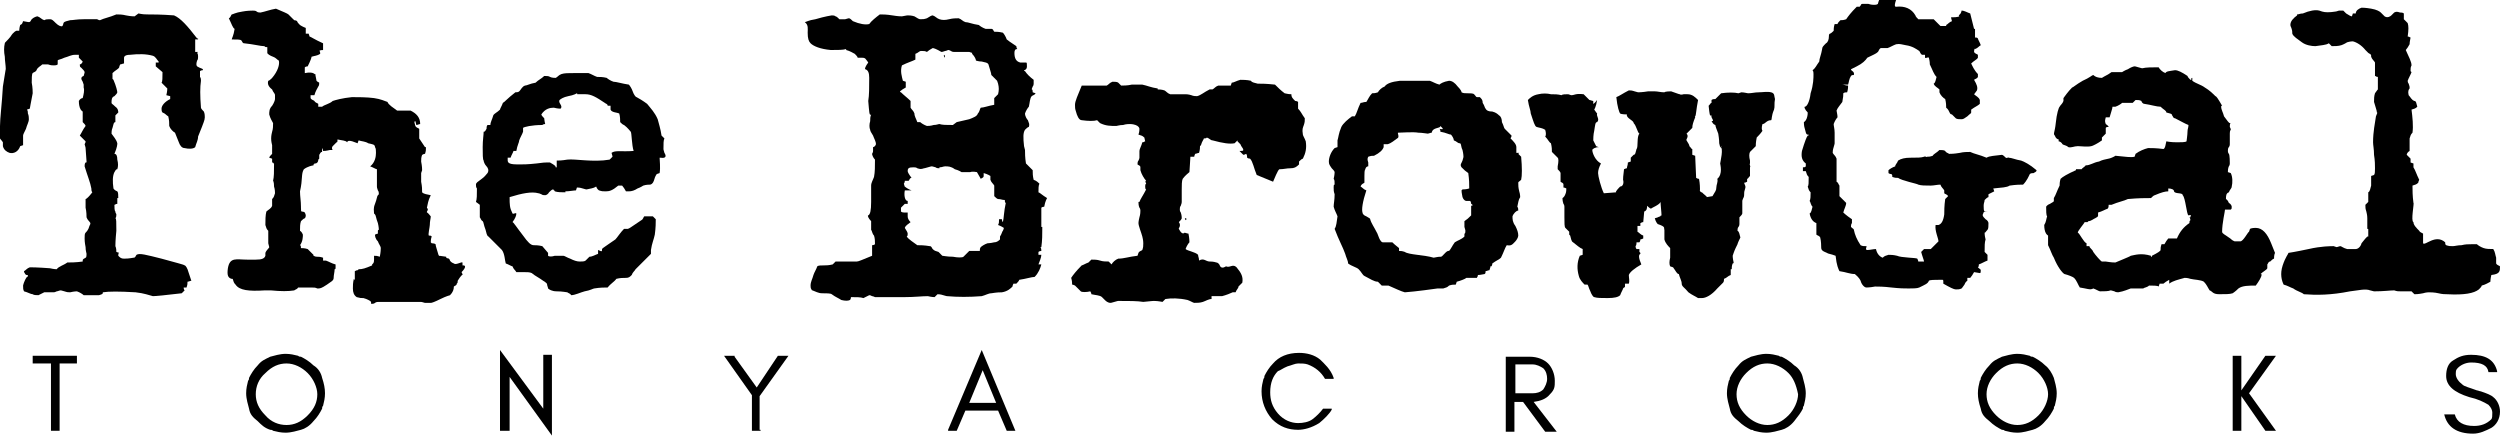
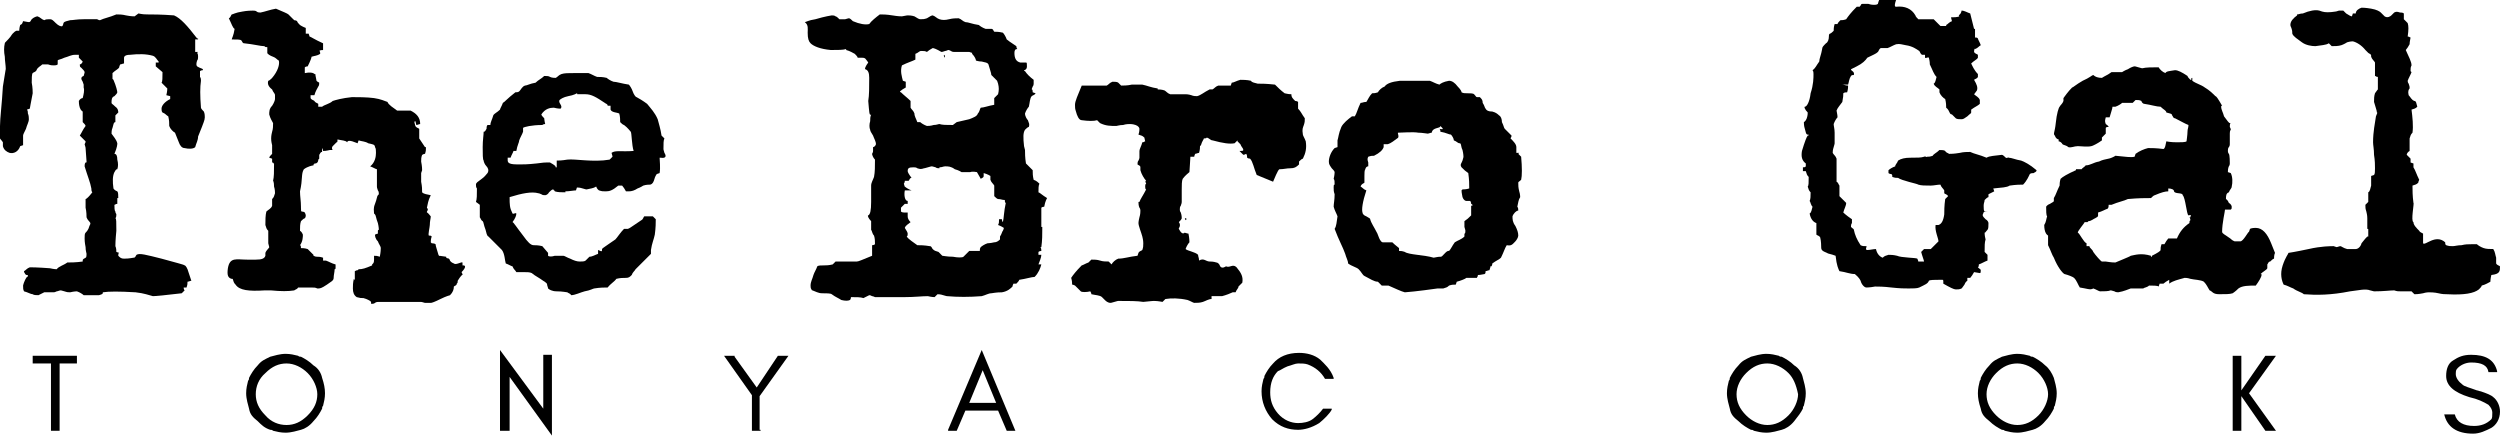
<svg xmlns="http://www.w3.org/2000/svg" enable-background="new 5553.6 152.5 260 45.3" height="45.3" viewBox="5553.6 152.5 260 45.3" width="260">
  <path d="m5574.5 163.7c-.1-1.3-.1-2.1 0-2.8 0-.1 0-.3-.1-.4 0-.3 0-.4 0-.6.1-.1.3-.1.3-.1v-.1c-.1-.1-.3-.1-.6-.3-.1-.1-.1-.3 0-.6.1-.1.1-.3.1-.4s0-.3-.1-.4l.1-.1h-.3v-1.3h.3v-.1h-.1c-1-1.3-1.7-2.1-2.4-2.4-1.3-.1-2.3-.1-2.8-.1-.6 0-.8-.1-.9-.1l-.4.3c-.1 0-.4 0-.9-.1-.4-.1-.7-.1-1-.1-.7.3-1.3.4-1.7.6-.1 0-.1 0-.3-.1-.1 0-.1 0-.3 0-.1 0-.6 0-1.1 0-.7 0-1.1.1-1.4.1-.3.1-.6.1-.7.3 0 .1-.1.3-.1.3-.1.1-.4 0-.7-.3s-.4-.4-.6-.4c-.3 0-.4 0-.6.1-.3-.1-.4-.3-.7-.4-.1 0-.4.1-.6.3-.1.1-.1.3-.3.3 0 0-.1 0-.6-.1-.1.3-.1.3-.3.4-.1.3-.1.6-.1.6h-.3s-.3.1-.6.6c-.3.4-.6.6-.6.7-.1.4-.1.9 0 1.4 0 .4.1.9.1 1.3 0-.1-.1.6-.3 1.8-.1 1.8-.3 3.3-.3 4.1-.1.6-.1 1-.1 1.1.1.3.3.4.4.6v.4c.1.4.4.6.7.7.4.1.9-.1 1.1-.7l.3-.1c0-.4 0-.7 0-1 0-.1.1-.3.3-.7.1-.4.3-.7.3-1 0-.1 0-.4-.1-.6 0-.1 0-.3-.1-.4l.3-.1s.1-.6.3-1.6c0-.1 0-.6-.1-1.1 0-.4 0-.9.1-1s.3-.1.4-.3c.1-.3.4-.4.6-.6h.6c.3.1.4.1.6.1.1 0 .3 0 .4-.1v-.4c0-.1.3-.1.7-.3.4-.1.7-.3 1.1-.3h.4v.3s.1.1.4.4c-.1.3-.3.3-.3.3 0 .1 0 .3.1.3 0 0 0 0 .1.1s.3.3.3.4c0 0 0 .1-.1.4-.3.1-.3.3-.1.6l.1.3v.3c.1.3 0 .7-.1 1.1-.1 0-.3.1-.4.3 0 .1 0 .4.1.7s.3.4.3.4v1.1c.1.1.3.3.3.4-.3.4-.4.7-.6 1 .3.3.4.4.6.6 0 .1 0 .1-.1.3.1.3.1.4.1.4l.1 1.4c0 .1 0 .1-.1.1-.1.1-.1.3-.1.4.3 1 .6 1.7.7 2.3 0 .1 0 .3.1.4-.3.4-.6.7-.7.7v.9c.1.4.1.9.1 1 .1.3.3.4.4.6 0 .1 0 .1-.1.3-.1.4-.3.6-.4.7s-.1.3-.1.6c0 .1 0 .4.1.9 0 .4.1.6.1.7s0 .4-.1.4c-.1.1-.3.1-.3.3v.1c-.7.1-1.3.1-1.6.1-.4.3-.9.4-1.1.7 0 0-.3 0-.7-.1-1.3-.1-2-.1-2.1-.1-.3.1-.4.3-.6.4v.1c.1.1.1.3.3.3.1 0 .1 0 .1.1 0 0 0 .1-.1.1-.3.4-.4.9-.4.9 0 .3 0 .4.1.6.4.1.7.3.9.3.1.1.4.1.6.1l.6-.3h1s.1 0 .3-.1c.1 0 .3-.1.4-.1 0 0 .1 0 .4.1s.4.1.6.1c.4-.1.7-.1.7-.1.3.1.6.3.7.4h1.6c.3-.1.4-.1.4-.3.6-.1 1.7-.1 3.4 0 .9.1 1.4.3 1.8.4.3 0 1.3-.1 3-.3.1-.1.1-.1.3-.3-.1-.1-.1-.3-.1-.3s.1 0 .3 0c.1-.3.1-.4.1-.6.1 0 .3-.1.4-.1 0 0-.1-.3-.3-.9-.1-.4-.3-.7-.4-.7-.1-.1-1-.3-2.4-.7-1.6-.4-2.3-.6-2.6-.4-.1.1-.1.3-.3.3-.1 0-.4.1-1 .1-.3 0-.4-.1-.6-.3 0-.1 0-.3.1-.3l-.3-.1c0-.1 0-.4-.1-.6 0-.1 0-.6.1-1.6 0-.9 0-1.3-.1-1.3.1-.1.1-.3.1-.4s-.1-.1-.1-.3c-.1-.1-.1-.4-.1-.7.1 0 .1-.1.3-.1v-.6h.1c0-.3 0-.6-.1-.7-.3-.1-.4-.3-.4-.3-.1-.7-.1-1.3.1-1.7.1-.1.1-.3.3-.3.1-.3.1-.6 0-1 0-.4-.1-.6-.3-.6.3-.7.3-1 .3-1.1-.1-.4-.4-.7-.6-1 0-.1 0-.4.1-.6.1-.3.1-.6.3-.6v-.7c.1-.1.1-.1.3-.3 0-.1 0-.4-.3-.6-.3-.3-.4-.3-.4-.4 0-.3 0-.6.3-.7.1-.1.3-.3.3-.4s-.1-.6-.4-1.3l-.1-.1c0-.3 0-.4 0-.6.3-.3.6-.4.7-.6 0-.1.1-.3.1-.3.1 0 .3-.1.4-.1 0-.1 0-.3 0-.6 0-.1.1-.3.6-.3.9-.1 1.7-.1 2.4.1.3.1.4.4.6.6v.1h-.3v.4l.7.6c0 .6 0 1-.1 1.1l.6.6s0 .3-.1.7l.4.1v.3c-.6.3-.9.7-.9 1 0 .1 0 .3.1.4.3.1.4.3.6.4.1.4.1.7.1 1 .1.3.4.6.6.7.1.3.3.7.4 1s.3.6.6.6c.4.1.9.1 1.1-.1.1-.4.3-.7.3-1.1.1-.3.3-.7.4-1s.3-.7.3-1c0-.1 0-.4-.1-.6-.1-.1-.3-.3-.3-.4z" />
  <path d="m5622.7 168.4c-.1-.3-.1-.4-.1-.4 0-.6 0-.9.1-1.1-.1-.1-.1-.1-.3-.3-.1-.7-.3-1.3-.4-1.7-.3-.7-.7-1.1-1.1-1.6-.4-.3-.9-.6-1.1-.7-.1 0-.3-.3-.4-.6s-.3-.6-.4-.7c-.7-.1-1.3-.3-1.6-.3-.3-.1-.6-.3-.7-.4-.4-.1-.7-.1-1-.1-.3-.1-.6-.3-.9-.4 0 0-.6 0-1.4 0-.7 0-1.1 0-1.4.1s-.4.3-.6.4c-.1 0-.4 0-.6-.1-.1-.1-.4-.1-.6-.1-.3.3-.6.4-.9.7-.6.1-.9.3-1.1.3-.3.1-.4.4-.6.6-.1.1-.3.1-.4.1-.9.7-1.1 1-1.3 1.1-.1.3-.3.6-.3.7-.3.3-.6.4-.7.6-.1.4-.3.7-.3 1h-.3c-.1.1-.1.3-.1.4-.1.1-.1.3-.3.3 0 .3-.1.9-.1 1.6s0 1.3.1 1.4c0 .1.1.4.3.6.1.1.3.4.1.7-.1.1-.3.4-.6.6-.4.3-.6.4-.6.6 0 .1 0 .3.1.4 0 .7 0 1.1-.1 1.4l.4.3v1.3c.1.1.1.3.3.4.1.1.1.4.3.9.1.3.1.6.3.7.6.6 1.1 1.1 1.4 1.4.3.4.3 1.1.4 1.4.3.1.6.3.7.3.1.3.3.4.4.6h.7c.4 0 .7 0 .9.1.1.1.4.3.9.6.4.3.7.4.7.6 0 .1.1.3.1.4.1.1.4.3.9.3.6 0 1 .1 1.1.1.1.1.3.1.4.3.4 0 1-.3 1.4-.4.6-.1.9-.3 1-.3.6-.1 1.1-.1 1.4-.1.3-.4.7-.6.9-.9.4-.1.7-.1 1-.1s.4-.1.6-.3c.1-.3.3-.4.4-.6.6-.6 1.1-1.1 1.6-1.6 0-.1 0-.3 0-.4.1-.7.3-1.1.4-1.6.1-.7.1-1.3.1-1.6-.1-.1-.3-.3-.3-.3-.3 0-.6 0-.9 0-.1.1-.1.3-.3.4-.9.6-1.3.9-1.4.9s-.3 0-.4 0c-.4.4-.7.9-.9 1.1-.6.4-1 .7-1.3.9-.1.1-.1.1-.1.3-.1.1-.3-.1-.4-.1v.4c-.3.1-.6.3-.9.3-.1.1-.3.3-.4.4s-.4.1-.6.1c-.3 0-.6-.1-1-.3-.3-.1-.6-.3-.7-.3s-.4 0-.9 0c-.3.1-.6.1-.7 0 0-.1 0-.1 0-.3l-.6-.7c-.4-.1-.7-.1-.9-.1-.3 0-.6-.3-1.1-1-.7-.9-1-1.4-1.1-1.4.3-.4.4-.7.4-.9-.1-.1-.3.1-.4 0-.3-.6-.3-.9-.3-1.7 1.3-.4 2.3-.6 3-.4 0 0 .1 0 .3.1.1.1.3.1.4.1s.3-.1.4-.3c.1-.1.3-.3.4-.3 0 0 .1 0 .1.1.1 0 .1.1.1.1.3.1.7.1 1.1.1v-.1c.4 0 .9-.1 1.1-.1l.1-.3c.1 0 .3 0 .6.1s.4.1.4.1c.4-.1.7-.1 1-.3.1.3.3.4.3.4.3.1.4.1.7.1.4 0 .7-.1 1.3-.6h.4c.1.1.3.4.4.6h.3c.3 0 .6-.1.9-.3.3-.1.6-.3.6-.3.3-.1.6-.1.7-.1s.3-.1.4-.4.1-.4.3-.7l.3-.1c.1-.6 0-1.3 0-1.6h.1c.6.1.6-.2.4-.5zm-5.5 0c.1.3.1.4.1.4-.1.1-.1.1-.3.3-1.7.3-3.6-.1-4.4 0-.6.1-.9.1-1.1.1v.4.3h-.1s-.1-.1 0-.1c-.1-.1-.4-.3-.6-.4-.1 0-.3 0-.4 0-.3 0-.1 0-1 .1s-1.4.1-1.7.1c-.7 0-1.3 0-1.3-.4 0 0 0-.1 0-.3h.3c.1-.3.3-.6.3-.7h.3c.1-.6.3-.9.3-1.1.1-.3.3-.6.4-.9 0-.1 0-.3 0-.4.1-.1.9-.3 2-.3.1-.1.3-.1.3-.1-.1-.4-.1-.7-.1-.6-.1-.1-.3-.3-.3-.4.4-.6.9-.7 1.3-.7.4.1.6.1.7.1.3-.3-.3-.6-.1-.9.1-.1.4-.3.9-.4.6-.1.9-.3.9-.3s.1.1 0 .1h.9c.6 0 1.1.3 2 .9.1.1.3.1.3.3h.3v.4c.1.3.7.3.9.4.1.3.1.7.1.9.1.1.3.3.4.3.4.3.6.6.7.7s.1 1.4.3 2c-1.3.1-1.9-.1-2.3.2z" />
  <path d="m5661.6 172.5c0-.4 0-.7.1-.9-.1-.1-.3-.3-.6-.4-.1-.4-.1-.7-.1-1-.3-.3-.6-.6-.7-.7-.1-.6-.1-1.1-.1-1.4l-.1-.4c-.1-.9-.1-1.4.1-1.7.1-.1.3-.3.4-.3.1-.3 0-.4-.1-.7-.1-.1-.3-.4-.3-.7.1-.3.3-.6.4-.7.1-.4.1-.9.3-1.1.1-.1.3-.1.4-.3l-.3-.1c0-.1 0-.3-.1-.3 0 0 0-.1.1-.3.1-.1.1-.3.1-.3v-.4c-.4-.3-.7-.6-.9-.9-.1 0-.1-.1-.1-.1.1 0 .3-.1.3-.4s0-.4-.1-.4h-.6c-.4-.1-.6-.4-.6-1 0-.3.1-.4.3-.4-.1-.1-.1-.3-.1-.3-.6-.4-.9-.6-1-.7-.1-.3-.3-.6-.4-.7-.4-.1-.7-.1-.9-.1-.1-.1-.1-.3-.3-.3h-.6c-.3-.1-.6-.3-.7-.4-.7-.1-1.1-.3-1.4-.3-.3-.1-.4-.3-.7-.4-.3 0-.6 0-1 .1s-.7.1-1 0-.4-.3-.7-.4c-.1 0-.3.1-.6.3-.3.1-.4.1-.7.1-.1 0-.3-.1-.6-.3-.3-.1-.6-.1-.7-.1 0 0-.1 0-.6.1-.1 0-.4 0-1-.1s-1-.1-1.3-.1c-.4.3-.9.7-1.1 1-.4.1-1 0-1.7-.3-.1-.1-.3-.3-.4-.3 0 0-.1 0-.4.1-.1 0-.4 0-.6 0-.1-.1-.3-.3-.4-.3-.1-.1-.3-.1-.4-.1 0 0-.7.1-1.7.4-.7.1-1 .3-1.1.3.4.3.3.7.3 1.1 0 .6.1.9.3 1.1.3.3 1 .6 2.1.7.7 0 1.3 0 1.6-.1v.1c.4.1.7.3.9.4.1.1.3.3.3.4h.4c.1 0 .3 0 .4.1s.3.4.3.4c-.3.4-.4.7-.3.7.3.1.4.4.4.9 0 1 0 1.8-.1 2.4.1 1.1.1 1.6.3 1.4-.1.3-.1.4-.1.7-.1.3-.1.7 0 .9 0 .1.1.3.3.6.1.3.3.6.3.9-.1.3-.3.3-.3.3v.4c0 .1 0 .1-.1.3 0 .1.1.4.3.6 0 .7 0 1.3-.1 1.8-.1.3-.3.6-.3.9v1.7c0 .9-.1 1.3-.3 1.4-.1 0 0 .3.3.6v.9c.1.1.1.4.3.6.1.3.1.6.1.9-.1.1-.3.1-.3.1v1.1c-1 .4-1.4.6-1.6.6-.3 0-.6 0-1.1 0s-.9 0-1.1 0c-.1.1-.3.3-.3.3-.4.1-.7.1-.9.1-.3 0-.6 0-.7.1-.1.3-.3.6-.4.9-.1.4-.3.7-.3 1.1 0 .1 0 .3.1.4 0 .1.1.1.1.1.3.1.6.3 1 .3s.9 0 1 .1c.4.3.7.4 1 .6.4.1.7.1.9 0 .1-.1.1-.3.1-.3.6 0 1 0 1.3.1l.6-.3c.1 0 .1 0 .3.1.1 0 .3.1.3.1h3.1c1 0 1.8-.1 2.4-.1.4.1.7.1.7.1l.3-.3c.1 0 .3 0 .6.1s.4.1.4.1c1.1.1 2.3.1 3.6 0 .4-.1.7-.3 1-.3.6-.1.9-.1 1.1-.1.6-.1.9-.4 1.1-.6 0-.1.1-.3.1-.3h.3c.1-.1.3-.3.3-.4.7-.1 1.3-.3 1.6-.3.4-.4.6-.9.7-1.3-.2 0-.3 0-.3 0 .1-.3.3-.7.3-1-.1 0-.1 0-.3 0 0-.1 0-.3 0-.3.1-.1.3-.1.3-.1 0-.1 0-.3-.1-.4h.1c.1-.7.1-1.3.1-2v-.1c-.1 0-.1 0-.1 0v-2c.1-.1.3-.1.3-.1.1-.6.3-.9.3-.9-.5-.3-.8-.6-.9-.6zm-14.4-10.5c.1-.1.4-.3.6-.4v-.6l-.3-.1c-.1-.4-.3-1-.1-1.6.6-.3 1-.4 1.4-.6v-.6c.3-.1.4-.3.6-.3.3 0 .4 0 .6.1.1-.1.4-.3.6-.4.1 0 .4.1.9.4.1 0 .1 0 .4-.1.1 0 .3-.1.3-.1.1 0 .1 0 .3.1.1.1.3.1.3.1h1.6l.3.1v.1c.3.3.4.6.4.7 0 0 .3.1.6.1.4.1.6.1.7.3.1.4.3.9.3 1.1.3.3.4.4.6.6l.1.3c.1.4.1.7 0 1.1-.1.1-.3.3-.4.4v.7c-.6.1-1.1.3-1.4.3-.1.1-.1.4-.3.6-.1.3-.4.4-.9.6l-1.3.3-.4.3c-.7 0-1.1 0-1.4-.1-.1 0-.3.1-.6.1-.3.1-.6.1-.7.1-.3-.1-.6-.3-.7-.4h-.3c-.1-.3-.3-.6-.3-.9-.1-.3-.3-.4-.4-.6 0-.3 0-.6 0-.7-.3-.3-.7-.6-1-.9-.1 0-.1-.1-.1-.1zm10.7 13.6c-.1-.1-.1-.3-.1-.3h-.3c0 .3 0 .4-.1.6.3.1.6.3.6.3s0 .1-.1.3c-.1.1-.1.3-.3.6v.3c-.1.1-.3.3-.6.3-.4.1-.7.1-.7.1-.3.1-.6.3-.7.4s-.1.3-.1.4c-.4 0-.9 0-1.1 0-.3.3-.4.4-.6.6-.1.1-.6.1-1.1 0-.6 0-1-.1-1.1-.1-.1-.1-.3-.3-.4-.4-.3-.1-.4-.1-.6-.3-.1-.1-.1-.3-.3-.3-.6-.1-1-.1-1.3-.1-.4-.3-.9-.6-1.1-.9.1-.1.1-.1.1-.3 0-.1-.1-.3-.3-.6.1-.3.4-.4.6-.6-.1-.1-.3-.3-.3-.6v-.4s0 0-.1 0-.1 0-.3 0-.3-.1-.3-.1v-.4c.1-.1.3-.3.4-.4h.3v-.3c-.3 0-.4-.6-.3-1.1h.7c-.3-.1-.6-.3-.7-.4 0 .1 0 0-.1-.3.1-.1.1-.3.1-.3h.4c.1-.1.1-.3.3-.3-.3-.4-.4-.6-.4-.7 0-.3.1-.4.6-.4.1 0 .3 0 .4.1.3.1.4.1.7 0 0 0 .1 0 .4-.1s.4-.1.4-.1.1 0 .4.1c.1.1.3.1.4.1v-.1c.3 0 .4-.1.6-.1.3 0 .6 0 1 .3.4.1.7.3.7.3h.9c.3-.1.6 0 .7 0l.4.7c.1-.1.3-.1.3-.3v-.3c.4.1.7.3.7.3v.4c.1.3.3.4.4.6v1.1c.1.1.3.3.4.3.3 0 .4.1.7.1 0 .1 0 .3.1.3-.2.9-.2 1.6-.3 2z" />
  <path d="m5651.8 158.2c-.1.1 0 .1 0 .3.1-.1.1-.2 0-.3z" />
  <path d="m5686.7 170.1c.4 0 .7-.1 1.1-.1s.6-.1.9-.4c0-.1 0-.3 0-.3.1-.1.3-.3.4-.3.3-.6.4-1.1.3-1.8-.1-.3-.3-.6-.3-.7-.1-.6 0-.7.1-1s.1-.4.1-.7c-.3-.4-.4-.7-.7-1 0-.3 0-.6 0-.7-.1-.1-.3-.1-.3-.1-.3-.3-.4-.4-.4-.7-.4 0-.6-.1-.7-.1-.4-.3-.7-.6-1-.9-.9-.1-1.4-.1-1.8-.1-.3-.1-.6-.1-.7-.3-.4-.1-.9-.1-1.1-.1-.4.1-.7.3-.9.3l-.1.3c-.6 0-1 0-1.3 0-.3.1-.4.3-.6.4-.1 0-.3 0-.3 0-.6.3-.9.6-1.3.7-.1 0-.4 0-.6-.1-.3-.1-.6-.1-.6-.1-.7 0-1.1 0-1.6 0-.3-.1-.4-.3-.6-.4-.3-.1-.6-.1-.7-.1v-.1c-.7-.1-1.1-.3-1.6-.4-.3 0-.6 0-1.1 0-.4.1-.9.1-1.1.1-.1-.1-.1-.1-.3-.3-.1-.1-.4-.1-.6-.1-.3.1-.4.3-.6.4-.3 0-1.1 0-2.6 0-.4 1-.7 1.6-.7 2 0 .3 0 .4.1.7.1.4.3.9.6.9.7.1 1.3.1 1.6 0l.3.3c.6.3 1.1.3 1.7.3.1 0 .3-.1.7-.1.3-.1.6-.1.7-.1s.3 0 .6.1.4.3.4.4 0 .3-.1.6c.3.1.4.1.6.3 0-.1 0 0 .1.4-.1 0-.1.1-.3.1-.1.4-.3.7-.3.9v.7s0 .1-.1.3c-.1.1-.1.3-.1.4.1.1.3.1.3.3v.3c.1.4.4.9.6 1.1-.1 0-.1.1 0 .3-.1.1-.1.1-.1.3 0 .1 0 .3.1.3-.3.6-.6 1-.7 1.3h-.1c0 .1 0 .4.1.6.1.1.1.3.1.3 0 .1 0 .4-.1.7-.1.4-.1.6-.1.6 0 .3.3 1 .4 1.4s.1.6.1.7c0 .3 0 .4-.1.7-.1.1-.3.1-.4.3l-.1.3c-.9.1-1.4.3-2 .3-.3.1-.6.4-.7.6l-.3-.3c-.3 0-.6 0-.9-.1s-.6-.1-.9-.1c-.1.1-.1.1-.3.3-.3.1-.6.3-.7.3-.6.6-.9 1-1.1 1.3.1.3.1.6.1.7.1 0 .3.1.3.1.3.3.6.6.6.6.1.1.6.1 1 0 0 .1.1.1.1.3.4.1.9.1 1.1.3 0 0 .1.1.3.3.1.1.3.3.6.3 0 0 .1 0 .4-.1s.4-.1.4-.1c1.1 0 2 0 2.6.1.9-.1 1.1-.1 1.1-.1.5 0 .8.1.9.1l.3-.3c.6-.1 1.4-.1 2.3.1.3.1.6.3.7.3.3 0 .6 0 .9-.1s.6-.3.9-.3v-.3h1.1c.4-.1.9-.3 1.1-.4h.3c.1-.3.3-.4.3-.6.1-.1.3-.3.4-.4.1-.6-.1-1-.6-1.6-.4-.4-.7.1-1.1-.1 0 0-.4.3-.6 0-.1-.3-.3-.4-.4-.4-.3-.1-.6-.1-.7-.1-.4 0-.6-.4-1.1-.1 0-.3-.1-.4-.1-.6-.3-.3-1.1-.4-1.3-.6.1-.3.3-.6.4-.7 0-.1 0-.4-.1-.9 0 0-.1 0-.4-.1-.3.3-.6-.4-.6-.4-.1 0 .3-.3 0-.7.1-.1.3-.3.3-.4s0-.3-.1-.6c-.1-.1-.1-.3-.1-.3 0-.1 0-.3.1-.4.1-.3.1-.3.1-.4 0-.3 0-.7 0-1.3 0-.4 0-.9.1-1.1.3-.4.6-.6.7-.7 0-.1.1-1.4.1-1.6h.4c0-.1.1-.3.1-.3.1 0 .3-.1.4-.1.1-.3.1-.6.1-.7l.1-.1c.1-.4.3-.6.3-.7.1 0 .3 0 .3-.1.3.1.4.3.6.3 1.1.3 1.8.4 2.3.3l.3-.3v.1s.1.1.3.3c.1.3.3.4.3.6 0 .1-.1.1-.3.1 0 0 0 0-.1 0 .1.1.3.3.4.4.1 0 .1 0 .3-.1.1.1.1.3.1.4.1.1.3.1.3.1.3.3.4 1 .7 1.7l1.7.7c.5-1.2.6-1.3.7-1.3z" />
  <path d="m5676.9 175.4.1-.1s0-.1-.1-.1-.1 0 0 .2z" />
  <path d="m5711.2 177.6c.1-.1.3-.4.3-.6 0-.3-.1-.6-.3-1-.3-.4-.3-.7-.3-1 .1-.3.4-.6.6-.6 0-.1 0-.3-.1-.4.1-.4.1-.7.3-1 0 0 0-.3-.1-.6-.1-.4-.1-.6-.1-.9 0-.1.1-.1.3-.3.1-.4.1-1.3 0-2.4-.1-.1-.3-.3-.3-.3l.1-.1h-.3c0-.1 0-.4 0-.6 0-.3-.3-.6-.6-.9 0-.1.1-.1.1-.3-.3-.3-.6-.6-.7-.7s-.1-.3-.3-.7c0-.3-.1-.6-.3-.7-.1-.1-.3-.3-.7-.4-.4 0-.6-.1-.7-.3-.1-.1-.1-.3-.3-.6 0-.3-.1-.4-.3-.6-.1 0-.1 0-.3 0-.1 0-.1-.1-.3-.3-.1-.1-.4-.1-.7-.1s-.4 0-.6-.1c0-.1-.1-.3-.4-.6-.3-.4-.6-.6-.9-.6-.6.1-.9.3-1 .4-.4-.1-.7-.3-1-.4-.4 0-.7 0-1 0-1.4 0-2.1 0-2.1 0-.9.1-1.4.3-1.6.6-.3.1-.6.4-.7.6-.3.1-.4.1-.6.1-.3.3-.4.6-.6.9-.3 0-.4.1-.6.1-.3.6-.4 1.1-.6 1.4h-.3c-.4.3-.9.7-1.1 1.1-.3.7-.3 1.1-.4 1.4v.7l-.3.1c-.4.4-.6 1-.6 1.4 0 .3.1.4.3.7.1.1.3.3.3.4 0 0 0 .3-.1.7.1.1.1.3.1.6-.1 0-.1.1-.1.3 0 .3 0 .4.1.7 0 .6-.1 1-.1 1.3.1.4.3.7.4 1-.1.6-.1 1-.3 1.3.4 1.1.9 2 1.1 2.6.1.4.3.7.3 1 .4.3.9.4 1.1.6.3.3.4.6.6.7.6.3 1 .6 1.4.6.1.1.3.3.4.4h.7c.7.3 1.3.6 1.7.7.1 0 1.3-.1 3.4-.4h.6c.3-.1.4-.1.6-.3.3-.1.4-.1.7-.1l.1-.3c.4-.1.9-.3 1-.4h1.1c0-.1.1-.1.1-.3.3 0 .6-.1.7-.1.1-.1.1-.1.1-.3.1 0 .3-.1.4-.1.1-.3.1-.3.1-.4h.1c.1-.1.1-.3.1-.3.4-.3.7-.4.9-.6.3-.6.4-1 .6-1.3.5.1.6-.1.9-.4zm-4.6-3.7v1c-.3.3-.4.4-.7.6v.6c.1.3.1.4.1.4 0 .1 0 .3-.1.3v.3c-.3.3-.7.4-1 .6-.3.4-.4.7-.6.9-.3-.1-.7.7-.9.6-.3 0-.6.1-.7.1-1-.3-2.6-.3-3-.6-.3-.1-.4-.1-.6-.1 0-.1 0-.1 0-.3-.1-.1-.4-.3-.7-.6-.1 0-.4 0-.9 0-.4.1-.6-.9-.7-1-.3-.6-.6-1-.7-1.4 0-.1-.1-.1-.4-.3-.3-.1-.4-.3-.4-.4-.1-.3 0-1.1.4-2.3-.3-.1-.4-.3-.6-.4.1-.3.3-.3.4-.4 0-.1 0-.3 0-.7 0-.3 0-.6.1-.7 0-.1.1-.3.3-.3 0 0 0-.1 0-.4-.1-.3-.1-.4 0-.6.3-.1.4-.1.6-.1.6-.3.9-.6 1-.9v-.3h.4c.4-.1.7-.4 1-.6.3-.1 0-.6.1-.6.3 0 1.6-.1 2.1 0 .4 0 .9.1 1 .1.3-.1.4-.1.4-.1.1-.6.9-.4.9-.7.3.3.4.4-.1.3.1.1.1.1.1.3.6.1.9.3 1.1.3.1.1.3.4.3.6.3.1.4.3.6.3s.1.3.3.7c.1.4.1.7.1.7s0 .1-.1.4-.3.4-.1.7c.3.3.4.4.7.6.1.7.1 1.1.1 1.6-.3.1-.6.1-.7.1-.1.1-.1.1-.1.1 0 .3.1.6.1.7.1.3.3.4.4.4s.3 0 .4 0c.1.1.1.3.1.3.2.1.2.2 0 .2z" />
  <path d="m5744.9 166.3v.1z" />
  <path d="m5759.5 180.9c.1 0 .1-.1.1-.3 0-.1-.1-.1-.3-.3.1-.1.1-.1.1-.3.3-.1.6-.3.9-.4 0-.3 0-.4 0-.6-.1-.1-.1-.1-.3-.3 0-.6 0-1 .1-1.3-.1-.4-.1-.6-.1-.7.1 0 .1-.1.3-.3.1-.1.1-.4.1-.7 0-.1-.1-.3-.3-.4-.1-.1-.3-.3-.3-.4s0-.1.1-.3c-.1-.1.6-.1.4-.1h-.3c-.1-.1-.1-.3-.1-.6s.1-.4.1-.6c.1-.1.3-.3.4-.3 0-.1 0-.1 0-.3l.6-.3-.1-.3c.9-.1 1.4-.1 1.7-.3.7-.1 1.1-.1 1.4-.1.4-.4.6-.9.7-1.1.1-.1.3-.1.4-.1.1-.1.3-.1.3-.3-.7-.6-1.3-.9-1.6-1-.6-.1-1-.3-1.3-.3-.1-.1-.1.1-.3 0-.1-.1-.3-.3-.4-.3-.7.1-1.3.1-1.6.3-.7-.3-1.3-.4-1.7-.6-.3 0-.7 0-1.1.1-.6.1-.9.1-1.1.1-.1-.1-.3-.1-.4-.3-.1-.1-.4-.1-.6-.1-.3.3-.6.4-.7.6-.3.1-.4.1-.6.1-.1.1-.1-.1-.3 0-.3.1-.7.1-1.4.1-.6 0-1 .1-1.3.3-.1.3-.3.4-.3.6-.3.1-.6.3-.7.4v.3c.1.1.3.1.3.1.1.1.1.1.1.3.3.1.4.1.6.1.4.3 2 .6 2.1.7.3.1.7.1 1.3.1.3 0 .7-.1 1-.1.1.3.3.4.4.6v.3c.1.1.3.1.4.3 0 0-.1.1-.3.3-.1.7-.1 1.3-.1 1.6-.1.7-.3 1-.6 1.1h-.3c-.1.6.3 1.4.3 1.7 0 0-.1.1-.4.4s-.4.4-.4.4c-.3 0-.6 0-.7 0-.1.1-.1.1-.3.3.1.4.3.9.3 1-.3 0-.4 0-.6 0 0-.1-.1-.3-.1-.3-.1-.1-1.7-.1-2.1-.3-.4-.1-.7-.1-.9-.1-.3.1-.4.1-.6.3-.3-.1-.6-.4-.7-.9-.3 0-.6.1-.9.1s0-.4-.1-.4c-.3 0-.4 0-.6-.1-.4-.6-.6-1.1-.7-1.6 0-.1-.1-.1-.3-.3 0-.1 0-.3.1-.4 0-.1 0-.3 0-.4-.6-.4-.9-.7-.9-.7.1-.4.3-.7.3-1-.3-.3-.6-.6-.7-.7 0-.6 0-.9 0-1.1-.1-.1-.1-.3-.3-.4 0-.1 0-.6 0-1.1 0-.6 0-1 0-1.3-.1-.3-.3-.4-.4-.6 0-.1 0-.3.1-.6s.1-.4.1-.4c0-.5 0-.9 0-1.1 0-.4-.1-.7-.1-.9.1-.3.3-.6.4-.7 0-.3-.1-.6-.1-.7.1-.3.4-.6.6-.9.1-.6.1-.6.1-.9.1-.1.3-.1.4-.1.1-.3.1-.6.1-.7-.3 0-.4-.1-.6-.1h.6c.1-.3.1-.6.3-.9.1-.1.1-.1.3-.1.1-.4-.3-.4-.3-.6l.6-.3c.6-.3.9-.6 1.1-.9.6-.3.9-.4 1.1-.6.1-.1.1-.3.3-.4h.7c.3-.1.6-.3.9-.4.3 0 .1-.1 1 .1.7.1 1.1.4 1.4.6.1.1.1.3.3.4h.3v.3c.1.1.3-.1.4 0 .1.4.1.6.1.7.3.6.4 1 .7 1.3-.1.3-.1.6-.3.7.1.3.4.4.6.6v.3c.1.3.4.6.6.7.1.4.1.7.1.9.4.3.3.7.6.7.1.1.3.3.4.4s.4.1.6.1.3-.1.6-.3c.3-.3.4-.3.4-.4v-.3c.4-.3.7-.4.9-.6 0-.1 0-.3 0-.4-.1-.3-.4-.4-.6-.6 0 0 .1-.1.3-.4.1-.3 0-.6-.3-1.1.1-.1.3-.1.4-.3 0-.1 0-.1 0-.3-.4-.4-.6-.9-.7-1.1.3-.3.6-.4.7-.6 0-.1 0-.1 0-.3-.1-.1-.3-.1-.4-.3 0-.3.1-.4.1-.3.3-.1.4-.3.6-.4-.1-.3-.3-.6-.3-.7-.1-.1-.1-.1-.3-.1 0-.3 0-.6 0-.9h-.1l-.4-1.6c-.3-.1-.6-.3-.9-.3 0 .1-.1.3-.1.3-.1.1-.3.3-.1.3-.3.1-.6.1-.9.1l.1.4c-.3.1-.4.3-.6.4v.1c-.3 0-.4 0-.6 0-.3-.3-.6-.6-.7-.7-.7 0-1.3 0-1.6 0-.1-.1-.3-.3-.3-.4-.4-.7-1.1-1-2-.9-.1 0-.3 0 .1-1-.3.1-.4.1-.6.1-.4-.1-.7-.1-1-.3-.3.4-.4.9-.4.9-.1.1-.3.1-.4.1s-.3 0-.6-.1c-.1 0-.4 0-.6 0s-.1.1-.3.3c-.1 0-.1 0-.3 0-.6.6-.9 1-1.1 1.3-.3.1-.4.1-.6.1-.1.1-.3.3-.3.4-.1 0-.1 0-.3 0-.1.3-.1.6-.1.7-.1.1-.3.3-.4.3-.1.1-.1.1-.1.3 0 .3-.1.6-.3.7-.3.3-.4.4-.4.6-.1.6-.3 1-.3 1.3-.3.4-.4.7-.7.9.1.1.1.3.1.4 0 .4 0 1.1-.3 2-.1.9-.4 1.4-.6 1.4-.1 0 0 .3.3.6 0 .1 0 .3-.1.6s-.3.4-.3.4c0 .1 0 .4.1.7s.1.6.3.6.1.1 0 .1c-.1.1-.3.6-.6 1.6-.1.6 0 1 .4 1.3v.3c-.1.1-.1.1-.3.1v.4h.3c.1.3.1.4.3.6 0 .6 0 .9-.1 1 .1.3.1.4.3.6 0 .4 0 .7-.1.9.1.1.1.4.3.6-.1.3-.1.6-.3.7.1.6.4.9.7 1v.6.6c.1.1.3.1.4.3.1.4.1.9.1 1 0 .3.1.4.6.6.1.1.4.1.9.3.1 1 .3 1.4.4 1.6.7.1 1.1.3 1.6.3.1.1.4.3.6.7.1.4.4.7.6.7 0 0 .4 0 .9-.1.3 0 .9 0 1.7.1.9.1 1.4.1 1.8.1s.9 0 1.1-.1c.6-.3.9-.4 1-.7.1-.1.6-.1 1.1-.1.6 0 .3 0 .4.1v.3c.7.4 1.1.6 1.3.6s.4 0 .6-.1c0 0 .1-.1.3-.4.1-.3.3-.4.3-.4 0-.1 0-.1 0-.3h.3c.1-.1.3-.4.4-.6.6.1.6.1.6.1z" />
  <path d="m5778.9 167.1c-.1 0-.1 0 0 0z" />
  <path d="m5786.4 182.5c.4-.3 1.1-.3 1.8-.3.3-.4.6-.9.6-1.1 0-.1 0-.1-.1-.1.3-.3.6-.4.7-.6v-.4c.1-.1.1-.3.3-.3.1-.1.3-.3.4-.3 0-.1 0-.4.1-.6-.1-.3-.3-.7-.4-1-.4-1-.9-1.6-1.6-1.6-.1 0-.4 0-.6.1l-.1.3c-.1 0-.6 1-.9 1s-.4 0-.6 0c-.3-.1-.4-.3-.6-.4-.4-.3-.7-.4-.7-.6 0-.9.3-2.1.3-2.3h.6c.1-.1.1-.1.1-.3 0-.1-.1-.3-.3-.4-.1-.3-.3-.4-.3-.4 0-.3 0-.6.3-.7.1-.3.3-.4.3-.6.1-.4.1-1-.1-1.4l-.3-.1c0-.1 0-.4.1-.6.1-.1.1-.3.1-.3 0-.1 0-.9-.1-1s-.1-.3-.1-.3c0-.1 0-.3.1-.4s.1-.3.1-.3v-1.1c0-.1 0-.3.1-.4 0-.1 0-.1-.1-.3 0-.1 0-.4.1-.4h-.1c-.1 0-.3-.3-.6-.7-.1-.4-.3-.7-.3-1 0-.1 0-.1.1-.1-.4-.7-.6-1-.7-1-.3-.3-.6-.6-1.1-.9-.4-.3-.9-.4-1.3-.7v-.3c-.1 0-.1 0-.1.1v.1s0 0-.1 0c-.1-.1-.3-.3-.3-.4-.6-.4-1-.6-1.3-.6-.6.1-.9.1-1 .3-.3-.1-.6-.4-.7-.6-.7 0-1.3 0-1.7.1 0 0-.1 0-.4-.1s-.4-.1-.4-.1c-.1 0-.4.1-.7.3-.3.1-.6.3-.6.3-.4 0-.9 0-1.1 0-.4.3-.7.4-1 .6-.4 0-.7-.1-.9-.3-.1 0-.4.3-1.1.6-.7.4-1 .7-1.1.7-.1.1-.4.4-.9 1.1v.3c-.1.3-.3.4-.4.6-.1.1-.3.7-.4 1.7s-.3 1.1-.1 1.3c.1.3.3.4.4.4v.1.1c.1 0 .3.1.4.3.1.1.4.1.6.3.3.1.6-.1 1-.1.3 0 1 .1 1.4 0 .1 0 .7-.3 1.1-.6 0-.1 0-.3 0-.3.1-.1.3-.3.4-.4 0-.1 0-.3 0-.6.1-.1.1-.1.3-.1 0 0 0-.1-.3-.3-.1-.3-.1-.3 0-.7h.4c.1-.4.3-.9.3-1.1h.3c.3-.1.6-.3.7-.4h1.1l.3-.3c.3 0 .4 0 .6.1.1.3.3.3.3.3.7.1 1.3.3 1.7.3.3.3.6.4.6.6.3.1.6.1.6.3.1.1.1.3.3.3.6.3 1.1.6 1.4.7 0 .3-.1.4-.1.7s-.1 1-.1 1c-.1.1-.6.1-1 .1-.7 0-1.1-.1-1.1-.1-.1.4-.1.7-.3.8-.7-.1-1.3-.1-1.6-.1-.4.1-.9.3-1.3.6l-.1.3c-.4.1-.9 0-2-.1-.1.1-.6.3-.7.3-.4.1-.6.1-1 .3-.6.1-.9.4-1.4.4 0 .1-.4.3-.4.4-.3 0-.4 0-.6 0v.1c-.9.4-1.4.7-1.6.9-.1.3-.1.6-.1.7-.3.6-.4 1-.6 1.3v.3c0 .1-.1.1-.4.3-.3.1-.4.3-.4.3 0 .4 0 .9.1 1-.1.3-.1.6-.3.9 0 .1 0 .4.1.7s.3.4.3.4v1c.3.6.4 1 .6 1.3.4 1 .9 1.6 1.1 1.7.4.1.9.3 1 .4.3.3.4.7.6 1 .7.1 1.1.3 1.4.1.3.1.6.3.7.3.4 0 .9 0 1.1-.1 0 0 .1 0 .4.1.1.1.4.1.4.1.6-.1 1-.3 1.3-.4h1.3c.1-.1.4-.1.6-.3.4 0 .9 0 1 .1l.1-.3h.4c.1-.1.4-.3.6-.4v.4c.4-.3.9-.4 1.6-.6.1 0 .3 0 .6.1.4.1 1.1.1 1.4.3.3.3.4.6.6.9.3.1.3.4 1 .4s1.1 0 1.4-.1c.3-.2.5-.4.6-.5zm-5-7.4h-.1c.1.1.1.3.1.3-.1.1-.1.1-.1.3-.6.4-1 .9-1.3 1.6h-.9c-.1.1-.3.4-.4.6h-.3c-.1.3-.1.4-.1.6 0 .1-.3.3-.9.6v.1c-.1 0-.1 0-.1 0v-.1c-1-.3-1.6-.1-2.1 0-.1.1-1.4.6-1.6.7-.1 0-.4 0-1-.1h-.4c-.1 0-.7-.7-.9-1-.1-.3-.4-.4-.4-.6-.1 0-.3 0-.3 0 0-.1 0-.3 0-.3-.3-.1-.7-1-.9-1.1-.1-.1.7-1 .7-1.1h.3l.1-.1c.3 0 .6-.3.7-.3.1-.1.3-.1.3-.3 0-.1 0-.1 0-.3.4-.1.7-.3 1-.4.1-.1.1-.3.1-.4h.3c.7-.3 1.3-.4 1.7-.6 1.1-.1 1.8-.1 2.4-.1.1-.1.3-.3.4-.3.7-.3 1.1-.4 1.4-.4v-.3c.3 0 .6.1.6.3.1.3.9.1.9.4.3.3.4 2 .6 2.1.4-.1.2 0 .2.2z" />
  <path d="m5811.4 182.6c.1-.1.3-.3.3-.4.4-.1.7-.3.9-.4 0 0 0-.3.1-.7.9-.1.9-.4.9-.9-.1-.1-.3-.1-.4-.3v-.6c-.1-.3-.1-.6-.3-.9-.4 0-.7 0-1-.1s-.6-.3-.7-.4c-.1 0-.3 0-.6 0s-.6 0-1 .1c-.4 0-.7.1-.9.1-.3 0-.4 0-.7-.1-.1-.1-.1-.1-.1-.3-1-.9-2.1.4-2.3.1v-1c-.1-.1-.3-.1-.4-.3-.3-.3-.6-.6-.6-.9-.3-.1.1-2 0-2-.1-.7-.1-1.4-.1-1.8.3-.1.4-.1.6-.3 0-.1.1-.3.1-.3-.3-.6-.4-1-.6-1.3v-.4l-.3-.1v-.4c-.1-.1-.3-.3-.4-.4 0-.1.1-.3.3-.4 0-.6 0-1 0-1.3.1-.3.1-.4.3-.6.1-.7 0-1.6-.1-2.4.3-.1.4-.1.6-.3-.1-.3-.1-.6-.3-.6-.3-.1-.4-.4-.6-.6-.1-.4 0-.6.1-.7 0 0 0 0 0-.1s0-.1-.1-.4c-.1-.1-.1-.3-.1-.3.1-.3.3-.6.4-.9l-.1-.1c0-.3 0-.4.1-.6 0-.4-.3-.9-.6-1.6.1-.1.3-.4.4-.6 0-.3.1-.6.1-.7-.1 0-.1-.1-.3-.1.1-.7.1-1.1 0-1.4-.1-.1-.3-.3-.4-.4 0-.3 0-.4 0-.6-.1-.1-.3-.1-.4-.1-.3-.1-.4-.1-.6 0 0 0-.1.1-.3.3-.1.1-.4.3-.7.1-.1-.1-.3-.3-.4-.4s-.4-.3-1-.4-.9-.1-1-.1c-.3.1-.6.3-.6.6h-.3l-.1.3c-.1 0-.3-.1-.6-.3-.1-.1-.3-.3-.3-.3-.1 0-.3 0-.4 0s-.3.1-.4.1c-.6.1-1.1.1-1.4 0l-.3-.1c-.4-.1-1 0-1.7.3-.3 0-.4.1-.6.1v.1c-.4.3-.7.6-.7 1 0 .1.1.3.1.3.1.3.1.4.1.6.1.3.6.6 1 .9s1 .4 1.4.4c.6-.1 1.1-.1 1.4-.3l.3.3c.3 0 .7 0 1-.1 0 0 .3-.1.6-.3.3-.1.6-.1.6-.1.4.1.9.4 1.3.9.1.1.1.1.3.3.1.1.3.1.3.3v.1c.1.3.3.4.4.6v1.4c.1 0 .1.1.3.1v1.3s-.1.1-.3.4c-.1.3-.1.6-.1.9.1.4.3.9.3 1.1.1 0 0 .1-.1.4-.1.7-.3 1.6-.3 2.7 0 .3.1.7.1 1.3.1.6.1 1.1.1 1.4s0 .6-.1.7l-.3.1v1c-.1.3-.1.6-.3.7v1l-.3.3c0 .3 0 .4.1.7.1.4.1.6.1.7v1.1c.1 0 .1 0 .1.1v.7h-.1c-.1.1-.3.3-.6.7-.1.4-.4.6-.6.6-.3 0-.4 0-.9 0-.4-.1-.6-.3-.7-.3s-.3.1-.4.1l-.3-.1c-.3 0-1.3 0-2.6.3-1.4.3-2.1.4-2.1.4 0 .1-.3.4-.6 1.3s-.1 1.6.1 2c.4.1.7.3 1 .4.4.3.9.4 1.1.6 1.3.1 2.8.1 4.8-.3.9-.1 1.6-.3 2.1-.1l.4.1c1 0 1.7-.1 2.1-.1.3.1.4.1.7.1h1.1l.3.3c.1 0 .4 0 .9-.1.3-.1.6-.1.6-.1.1 0 .6 0 1 .1s.7.1.9.1c1.8.1 2.8-.1 3.3-.5z" />
  <path d="m5601.8 180.1h-.1c0-.1 0-.1 0-.3-.1-.1-.7.3-.9.1-.3-.1-.4-.3-.4-.3-.1-.4-.4-.1-.4-.4l-.7-.1c0 .1-.1-.1-.1-.1-.1-.4-.3-.9-.3-1.1-.1-.1-.4-.1-.4-.1-.1-.1-.1-.1-.1-.1 0-.4.1-.6.1-.6-.1-.1-.1-.1-.3-.1-.1-.1.1-.9.1-1.1 0-.4.1-.7.1-.9-.1-.1-.3-.4-.4-.4v-.1c.1-.1.1-.3.1-.3-.1 0-.1-.1-.1-.1.1-.4.1-.7.4-1.3-.4-.1-.7-.1-.9-.3 0-.3 0-.6-.1-1.1 0-.4 0-.7 0-.9l.1-.3c0-.1 0-.4-.1-.9 0-.3 0-.4.1-.7.1 0 .1-.1.3-.1.1-.3.1-.4.1-.7h-.1l-.6-.9c0-.4 0-.7 0-1-.1-.1-.3-.1-.4-.3-.1-.3-.1-.4-.1-.4s0-.1.1-.1l.1.4c.1 0 .3-.1.4-.1 0-.7-.4-1.1-1-1.4-.6 0-1.1 0-1.4 0-.4-.3-.9-.6-1-.9-.3-.1-.7-.3-1.4-.4s-1.8-.1-2.3-.1c-1 .1-1.7.3-2 .4-.3.3-.9.4-1.1.6-.1 0-.3 0-.4 0 0-.1 0-.1 0-.3-.1-.1-.3-.1-.4-.3-.1-.1-.3-.1-.4-.3 0-.1 0-.1 0-.3h.4c.1-.4.3-.7.4-.9.1-.1.1-.3.1-.4-.1-.1-.3-.1-.3-.3 0-.1-.1-.4-.1-.6-.1.1-.1-.3-1.1-.1v-.6c.1-.1.3-.1.3-.1.3-.6.4-.9.4-1 .3-.1.6-.1.9-.3 0-.1 0-.3-.1-.3.1-.1.3-.1.4-.1v-.7c-.9-.4-1.3-.7-1.4-.7l-.1-.3h-.3v-.6c-.3-.1-.6-.3-.6-.3-.1-.1-.3-.3-.3-.4-.1-.1-.3-.1-.3-.1s-.1-.1-.6-.6c-.1-.1-.6-.3-1.3-.6-.6.1-1.1.3-1.6.4-.1 0-.3 0-.4-.1s-.3-.1-.4-.1-.6 0-1.1.1c-.7.1-1 .3-1.1.3-.1.1-.1.3-.3.4.3.6.4 1 .6 1.1-.1.7-.3 1-.3 1.1.6 0 .9 0 1 .1s.1.3.3.3c1 .1 1.7.3 2.1.3.1.1.1.1.3.1v.3.3c0 .1.3.3.6.4s.4.3.6.4c.1.4-.1 1.1-.7 1.8-.1.1-.3.3-.4.3-.1.3 0 .6.4.9.1.3.3.4.3.6v.4c0 .1-.1.4-.3.7-.3.3-.3.6-.3.9.1.4.3.7.4.9 0 .3 0 .6-.1.9-.1.4-.1.6-.1.7s0 .3.1.7v.9c-.1.1-.3.3-.3.4l.3.1v.3.1h.1s0 .1.1.1c0 .9 0 1.4-.1 1.8 0 0 .1.1.1.6.1.3.1.6.1.7-.1.3-.1.4-.3.6v.7c-.1.3-.4.4-.6.6-.1.4-.1.9-.1 1.4.1.3.1.4.3.6v1.3l.1.4c0 .1-.3.3-.4.6v.3c-.1.3-.4.4-1 .4-.1 0-.3 0-.6 0h-.3c-1.1 0-1.8-.3-2 .9-.1.7 0 1 .4 1.1h.1c.1.3.1.4.3.6.4.6 1.4.7 3 .6h.7c1 .1 1.8.1 2.4 0 .1-.1.3-.1.4-.3h.6.6s0 0 .1 0h.1c.3 0 .4 0 .6.1.3 0 .4 0 1-.4.4-.3.7-.4.7-.7s.1-.6.1-.9c0 0 .1 0 .1-.1s0-.3 0-.4c-.4-.1-.7-.3-1-.4-.1 0-.3 0-.3 0s0-.1 0-.3c-.3-.1-.4-.1-.6-.1-.3 0-.3-.1-.4-.1v-.1c-.3-.3-.4-.4-.6-.6-.3-.1-.6-.1-.7-.1 0-.1 0-.3-.1-.3.3-.4.3-.9.3-1.1-.1-.3-.3-.4-.3-.4 0-.4 0-.7.1-1 .1-.1.3-.3.4-.3.1-.1.1-.3.1-.3 0-.1-.1-.3-.1-.3s-.1-.1-.3-.1c-.1 0-.1-.1-.1-.4v-.1c0-.6-.1-1.1-.1-1.6.3-1.3.1-1.8.4-2.3.4-.3.9-.4 1-.4v-.1s.1 0 .1-.1h.1c.1 0 .3-.1.3-.4l.1-.1v-.4c.1-.1.1-.3.3-.3 0-.1 0-.3 0-.4.1.1.1.3.1.3.4 0 .6-.1.7-.1h.3c-.1-.1-.1-.3 0-.4s.3-.3.4-.4c.1 0 .1-.1.1-.3.4.1.9.1 1 .3.1-.4 1 .1 1.1.1 0-.1.1-.3.1-.3.3.1.7.1 1 .3.4.1.7.1.7.4.1.1.1.4.1.6 0 .4-.1 1-.6 1.4.3.1.6.3.7.3v1.8c0 .1 0 .1.1.4.1.1.1.3.1.4l-.1.1c-.1.1-.1.4-.3.9s-.1.7-.1 1l.1.1c.1.1.1.4.3.9.1.4.1.7.1.7-.1 0-.1.1-.1.1v.3c-.1 0-.3.1-.3.1 0 .1 0 .4.3.7.1.3.3.5.3.7 0 .1 0 .4-.1.9-.3-.1-.4-.1-.6-.1v.4c0 .1 0 .3-.1.4l-.1.1v.1c-.7.3-1 .4-1.4.4l-.1.1c-.1 0-.1 0-.3.1v.9c0 .1 0 0-.1-.1-.1.4-.1.7-.1 1 0 .4.1.7.4.9.4.1.4.1.7.1.4.1.7.3.7.3.1.1.1.1.1.3.1 0 .3 0 .4-.1s.3-.1.3-.1h1 1.8 1.7s.1 0 .4.1h.6c.1 0 .4-.1 1-.4s1-.4 1-.4c.3-.3.4-.6.4-.9.1-.1.3-.1.3-.3.1-.1.1-.1.1-.3.6-1 .6-.4.4-.9.5-.5.4-.7.2-.7z" />
-   <path d="m5733.7 180.5c0-.1 0-.4.1-.6 0 0 .1 0 .1-.1-.1-.4-.1-.7-.1-.7l.1-.3c.1-.3.3-.7.4-.9 0 0 0-.1.3-.7-.1-.3-.1-.6-.3-.7 0-.1 0-.3.1-.4s.1-.3.1-.3c0-.3 0-.6 0-.7.1-.1.3-.3.3-.4s0-.4 0-.9c0-.1 0-.3 0-.4 0 0 0-.1.1-.3.1-.1.1-.4.1-.6 0 0 0-.1.1-.4s-.1-.4-.1-.6c.1 0 .1 0 .3-.1v-.3c.1 0 .1-.1.3-.3 0-.1 0-.4 0-.9.1-.1-.1-.3 0-.4v-.3c-.1-.4-.1-.7 0-.9l.6-.6c0-.1 0-.4.1-.9.1-.1.4-.4.6-.7-.1-.1-.1-.4 0-.7.3 0 .4-.4.9-.4.1-.1 0-.4.3-1.1.1-.3 0-.6.1-1.1-.1-.3 0-.6-.4-.7s-.9 0-1.3 0-.7.1-1.1.1c-.1 0-.4-.1-.7-.1l-.3.1c-.4-.1-1.1-.1-1.8 0-.1.1-.3.3-.6.6-.1 0-.3 0-.4.1v.3c-.1 0-.1.1-.3.3.1.9.1 1.1.3 1-.1.3.4.6 0 .6.1.1.1.3.4.4 0 .1.1.4.3.9.1.6.1.9.1 1l.1.4c.4-.3.1 0 0 0 .4 0 0 1.6 0 1.7s.3 1.1-.3 1.6c.1.3-.1.6-.1.9s-.1.4-.4.9l-.6.1c.1 0-.3-.3-.4-.4 0-.1-.4-.1-.3-.4 0-.1 0-.6-.1-1.1-.1 0-.1 0-.3-.1 0-.1-.1-2.1-.1-2.3l-.3-.1v-.6c-.1 0-.1-.1-.3-.3 0-.1-.1-.3-.3-.6-.1-.1.3-.4 0-.7.1-.1.3-.3.6-.6 0-.3.1-.6.3-1.1.1 0-.1 0 0-.1s.1-.7.3-1.7c-.3-.3-.6-.6-1.1-.6-.1 0-.1 0-.4 0-.3.1-.4 0-.4 0-.1 0-.3-.1-.9-.3-.1 0-.6 0-.7.1-.4 0-.7-.1-1-.1-.4 0-.7 0-.7 0-.6.1-1 .1-1 .1s-.1 0-.4-.1-.4-.1-.6-.1c-.6.3-1 .6-1.3.7.1 1 .3 1.6.4 1.7s.7.1.7.1c-.1.4.7.6.7.9.3.3.4 1 .6 1.1-.3.3-.1 1.4-.3 1.6-.1.3-.1.6-.3.6-.1.1-.1.1-.3.3v.4l-.3.1c0 .3-.1.4-.1.6-.1 0-.3.1-.3.1-.1.7-.1 1-.1 1.1.1.3 0 .7-.3.7-.1.1-.6.6-.4.6l-1.3.1c-.3-.6-.6-1.8-.6-2.1s.1-.6.3-1c-.6-.3-.9-1.1-.9-1.4 0-.1.3-.3.7-.3-.1 0-.3-.1-.3-.1l-.3-.6c0-.1 0-.6.1-1 .1-.6.1-.9.3-.9.3-.3-.1-.6 0-.9 0 0-.1-.1-.3-.4 0 0 .2-.3.3-1-.3.4-.4.4-.4.4v-.3c-.1 0-.3-.1-.4-.1-.3-.3-.4-.4-.6-.6-.9-.1-.9.1-1.3.1l-.3-.1c-.3 0-.6 0-.7.1-.4-.1-.7-.1-1.1-.1-.4-.1-.9-.1-1.3 0-.6.1-.9.4-1.1.6.1.7.3 1.1.3 1.4.3.9.4 1.3.6 1.4.3.1.6.1.9.3.1.3.1.6 0 .7.3.3.4.6.6.7.1.4.1.7.1.9l.6.6c.1.1.1.4 0 .9v.3c.1.1.3.3.3.4v.9c.1.1.3.1.3.3v.3c.1 0 .3.1.3.1 0 .1 0 .4-.1.6-.1.3-.3.4-.3.4 0 .1 0 .3.1.6.1.1.1.3.1.3v1.1c0 .6 0 1 .1 1.1s.3.3.4.4v.3l.1.1c.1.3.1.6.3.7.4.3.7.6 1 .7v.6l-.3.1c-.3.7-.3 1.4-.1 2.1.1.4.4.7.6.9h.3c.1.1.1.3.3.7.1.3.3.6.4.6.3.1.7.1 1.4.1s1.1-.1 1.3-.3c.1-.3.3-.6.3-.7 0 0 0 0 .1-.1.1 0 .1-.1.1-.1v-.3h.4c.1-.3 0-.6 0-.9.1-.3.6-.7 1.3-1.1-.3-.7-.3-1-.1-1.1v-.1l-.1-.1v-.3h-.3c-.1-.1-.1-.3-.1-.3.1-.1.1-.3.1-.4h.3c.1-.1.1-.3.1-.3.1 0 .3-.1.3-.1v-.3c-.3-.1-.4-.3-.6-.4 0-.3 0-.4 0-.6h.3v-.3c.1 0 .1-.1.3-.1l.1-1.1c.3-.1.3-.4.3-.6 0 0 .3.3.4.3.1-.1.9-.4 1-.7 0 .3.1 1.1.1 1.4-.3.1 0 .1-.1.1 0 0-.1 0-.3.1.1 0 0 0-.3.1.1.4.3.6.3.6.9.3.6.4.7.6v1c.1.4.4.7.6.9v1c-.1.4-.1.7 0 .9l.3.1c.3.4.4.7.6.7.1.4.3.7.3 1s.3.4.7.9c.4.3.7.4 1 .6h.4c.4 0 1-.3 1.6-1 .3-.3.4-.4.6-.6.1-.1.1-.3.1-.4.3-.1.4-.3.7-.4v-.6z" />
  <path d="m5557 190.3h1.9v7h.9v-7h1.8v-.8h-4.6z" />
  <path d="m5586.2 190.5c-.4-.4-.9-.7-1.3-.9-.1 0-.2 0-.3-.1-.4-.1-.8-.2-1.3-.2-.6 0-1.2.2-1.6.3-.6.3-.9.4-1.3.9-.4.4-.7.9-.9 1.3 0 .1 0 .2-.1.3-.1.4-.2.8-.2 1.3 0 .6.2 1.2.3 1.6.1.6.4.9.9 1.3.4.4.7.7 1.3.9.1 0 .2 0 .3.1.4.1.8.2 1.3.2.6 0 1.2-.2 1.6-.3s.9-.4 1.3-.9c.4-.4.7-.9.9-1.3 0-.1 0-.2.1-.3.1-.4.2-.8.2-1.3s-.1-1-.3-1.6c-.1-.5-.4-1-.9-1.3zm-.6 5.2c-.7.7-1.4 1-2.2 1s-1.6-.3-2.2-1c-.7-.7-1-1.4-1-2.2s.3-1.6 1-2.2c.7-.7 1.4-1 2.2-1s1.6.4 2.2 1 1 1.5 1 2.2c0 .8-.3 1.5-1 2.2z" />
  <path d="m5610.1 195-4.5-6.1v8.4h1v-5.6l4.4 6.1v-8.4h-.9z" />
  <path d="m5635.6 189.5h-1.1l-2.2 3.3-2.3-3.2v-.1h-1.1l2.9 4.1v3.7h.9v-.1h-.1v-3.5z" />
  <path d="m5655.7 188.9-3.5 8.3v.1h.9l.9-2.1h3.4l.9 2.1h.9zm-1.3 5.5 1.4-3.4 1.4 3.4z" />
  <path d="m5687.5 190.6c.4-.1.8-.3 1.1-.3.4 0 .7 0 1 .1.8.3 1.4.8 1.8 1.5h.9v-.1c-.3-.9-1-1.5-1.4-1.9-.6-.5-1.4-.7-2.2-.7-1.2 0-2.1.4-2.7 1.1-.4.4-.7.9-.9 1.3 0 .1 0 .2-.1.3-.1.4-.2.8-.2 1.3 0 1.1.4 2.1 1.1 2.9.8.8 1.7 1.1 2.7 1.1.6 0 1.4-.2 2.2-.7.5-.4 1.1-1 1.3-1.4v-.1h-.9c-.3.4-.7.8-1.1 1.1s-1 .4-1.5.4c-.7 0-1.5-.3-2.1-1s-.8-1.4-.8-2.2c0-1 .3-1.7.8-2.2.3-.1.5-.3 1-.5z" />
-   <path d="m5714.8 193.5c.5-.5.5-.8.5-1.4 0-.7-.3-1.4-.7-1.8s-1.1-.7-1.9-.7h-2.5v7.8h.9v-3.1h.9l2.3 3.1h1.2l-2.4-3.1c.7-.1 1.3-.3 1.7-.8zm-3.6-.1v-3h1.8c.4 0 .8.2 1.1.4.3.3.4.7.4 1.1s-.2.8-.4 1.1c-.3.3-.7.4-1.1.4z" />
  <path d="m5740.2 190.5c-.4-.4-.9-.7-1.3-.9-.1 0-.2 0-.3-.1-.4-.1-.8-.2-1.3-.2-.6 0-1.2.2-1.6.3-.6.3-.9.4-1.3.9-.4.4-.7.9-.9 1.3 0 .1 0 .2-.1.3-.1.4-.2.8-.2 1.3 0 .6.2 1.2.3 1.6.1.6.4.9.9 1.3.4.4.9.7 1.3.9.1 0 .2 0 .3.1.4.1.8.2 1.3.2.6 0 1.2-.2 1.6-.3s.9-.4 1.3-.9.7-.9.9-1.3c0-.1 0-.2.1-.3.1-.4.2-.8.2-1.3 0-.6-.2-1.2-.3-1.6-.1-.5-.4-1-.9-1.3zm-.6 5.2c-.7.7-1.4 1-2.2 1s-1.6-.4-2.2-1c-.7-.7-1-1.4-1-2.2s.4-1.6 1-2.2c.7-.7 1.4-1 2.2-1s1.6.4 2.2 1c.5.5.8 1.2 1 2.2 0 .7-.4 1.6-1 2.2z" />
  <path d="m5766.3 190.5c-.4-.4-.9-.7-1.3-.9-.1 0-.2 0-.3-.1-.4-.1-.8-.2-1.3-.2-.6 0-1.2.2-1.6.3-.6.3-.9.4-1.3.9-.4.4-.7.9-.9 1.3 0 .1 0 .2-.1.3-.1.4-.2.8-.2 1.3s.1 1 .3 1.6c.1.6.4.9.9 1.3.4.4.9.7 1.3.9.1 0 .2 0 .3.1.4.1.8.2 1.3.2.6 0 1.2-.2 1.6-.3s.9-.4 1.3-.9c.4-.4.7-.9.9-1.3 0-.1 0-.2.1-.3.1-.4.2-.8.2-1.3 0-.6-.2-1.2-.3-1.6-.2-.5-.5-1-.9-1.3zm-.7 5.2c-.7.7-1.4 1-2.2 1s-1.6-.4-2.2-1c-.7-.7-1-1.4-1-2.2s.4-1.6 1-2.2c.7-.7 1.4-1 2.2-1s1.6.4 2.2 1 1 1.5 1 2.2-.4 1.6-1 2.2z" />
  <path d="m5789.2 189.5-2.5 3.6v-3.6h-.9v7.8h.9v-3.6l2.5 3.6h1.1l-2.8-3.9 2.8-3.9z" />
  <path d="m5812.9 193.8c-.2-.2-.7-.4-1.3-.6-.1 0-.3-.1-.4-.1-.8-.3-1.3-.4-1.5-.6-.4-.3-.7-.7-.7-1.1 0-.1 0-.4.1-.5.3-.4.9-.7 1.5-.7 1.1 0 1.7.3 1.8 1h.9v-.1c-.3-1.2-1.2-1.7-2.7-1.7-.8 0-1.3.2-1.9.6-.5.3-.7.9-.7 1.6 0 1 .8 1.7 2.4 2.2.9.2 1.5.5 2 .8.3.3.4.6.4.8 0 .3 0 .6-.1.7-.5.5-1.1.7-1.8.7-1.1 0-1.8-.4-2-1.2h-1.1c.3 1.3 1.3 2 3 2 .7 0 1.3-.3 1.9-.6.5-.3.9-.9.9-1.7 0-.6-.3-1.2-.7-1.5z" />
</svg>